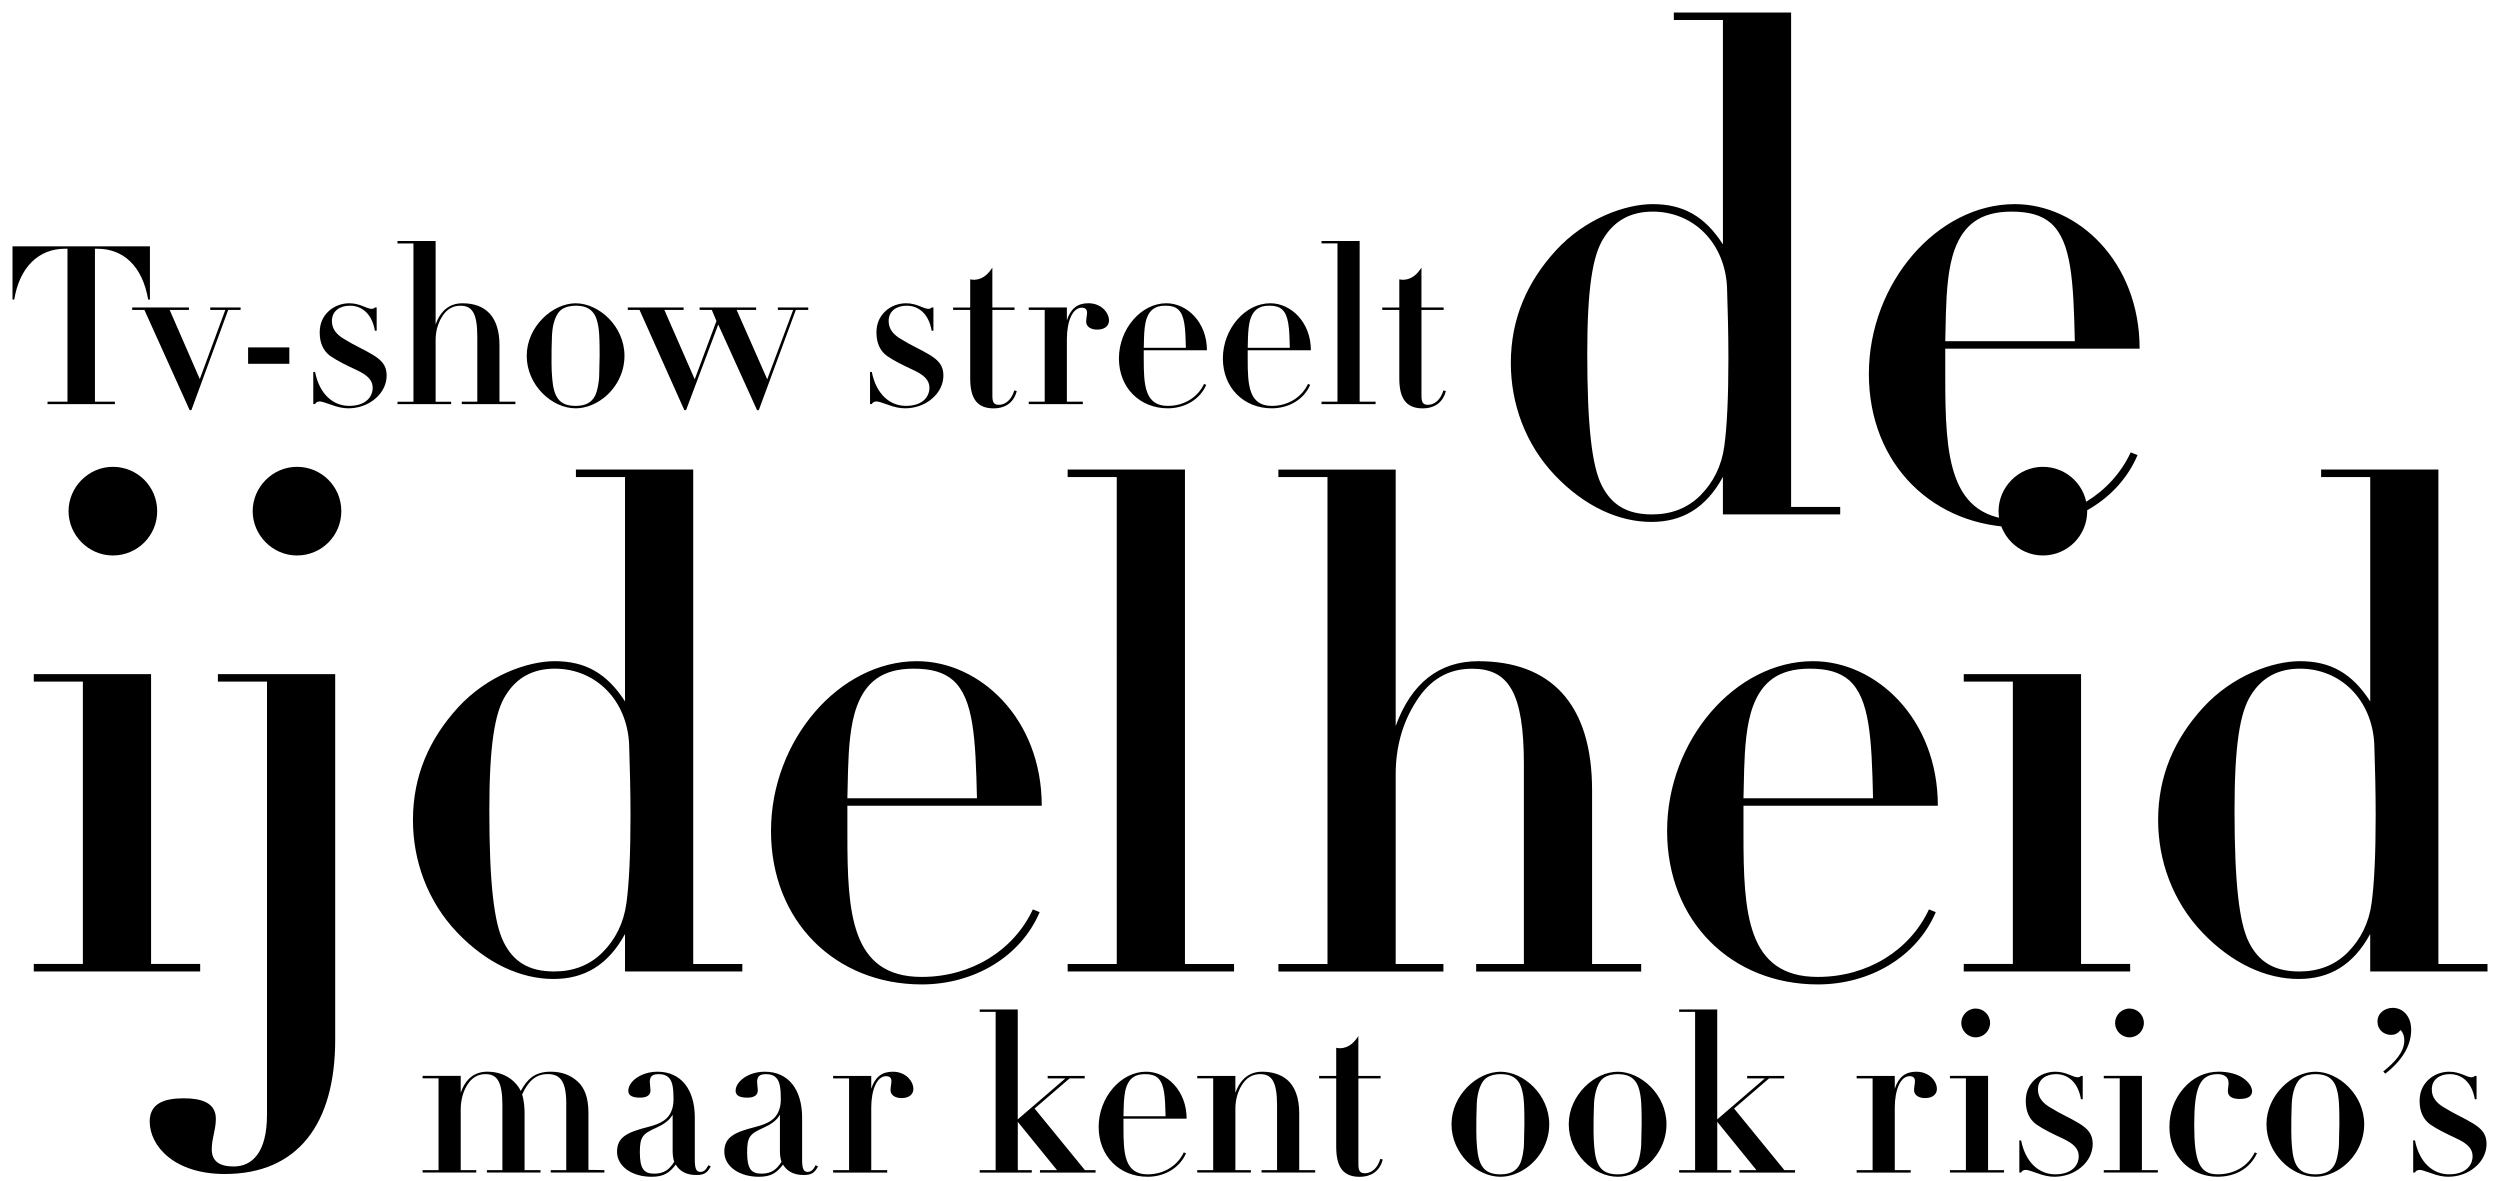
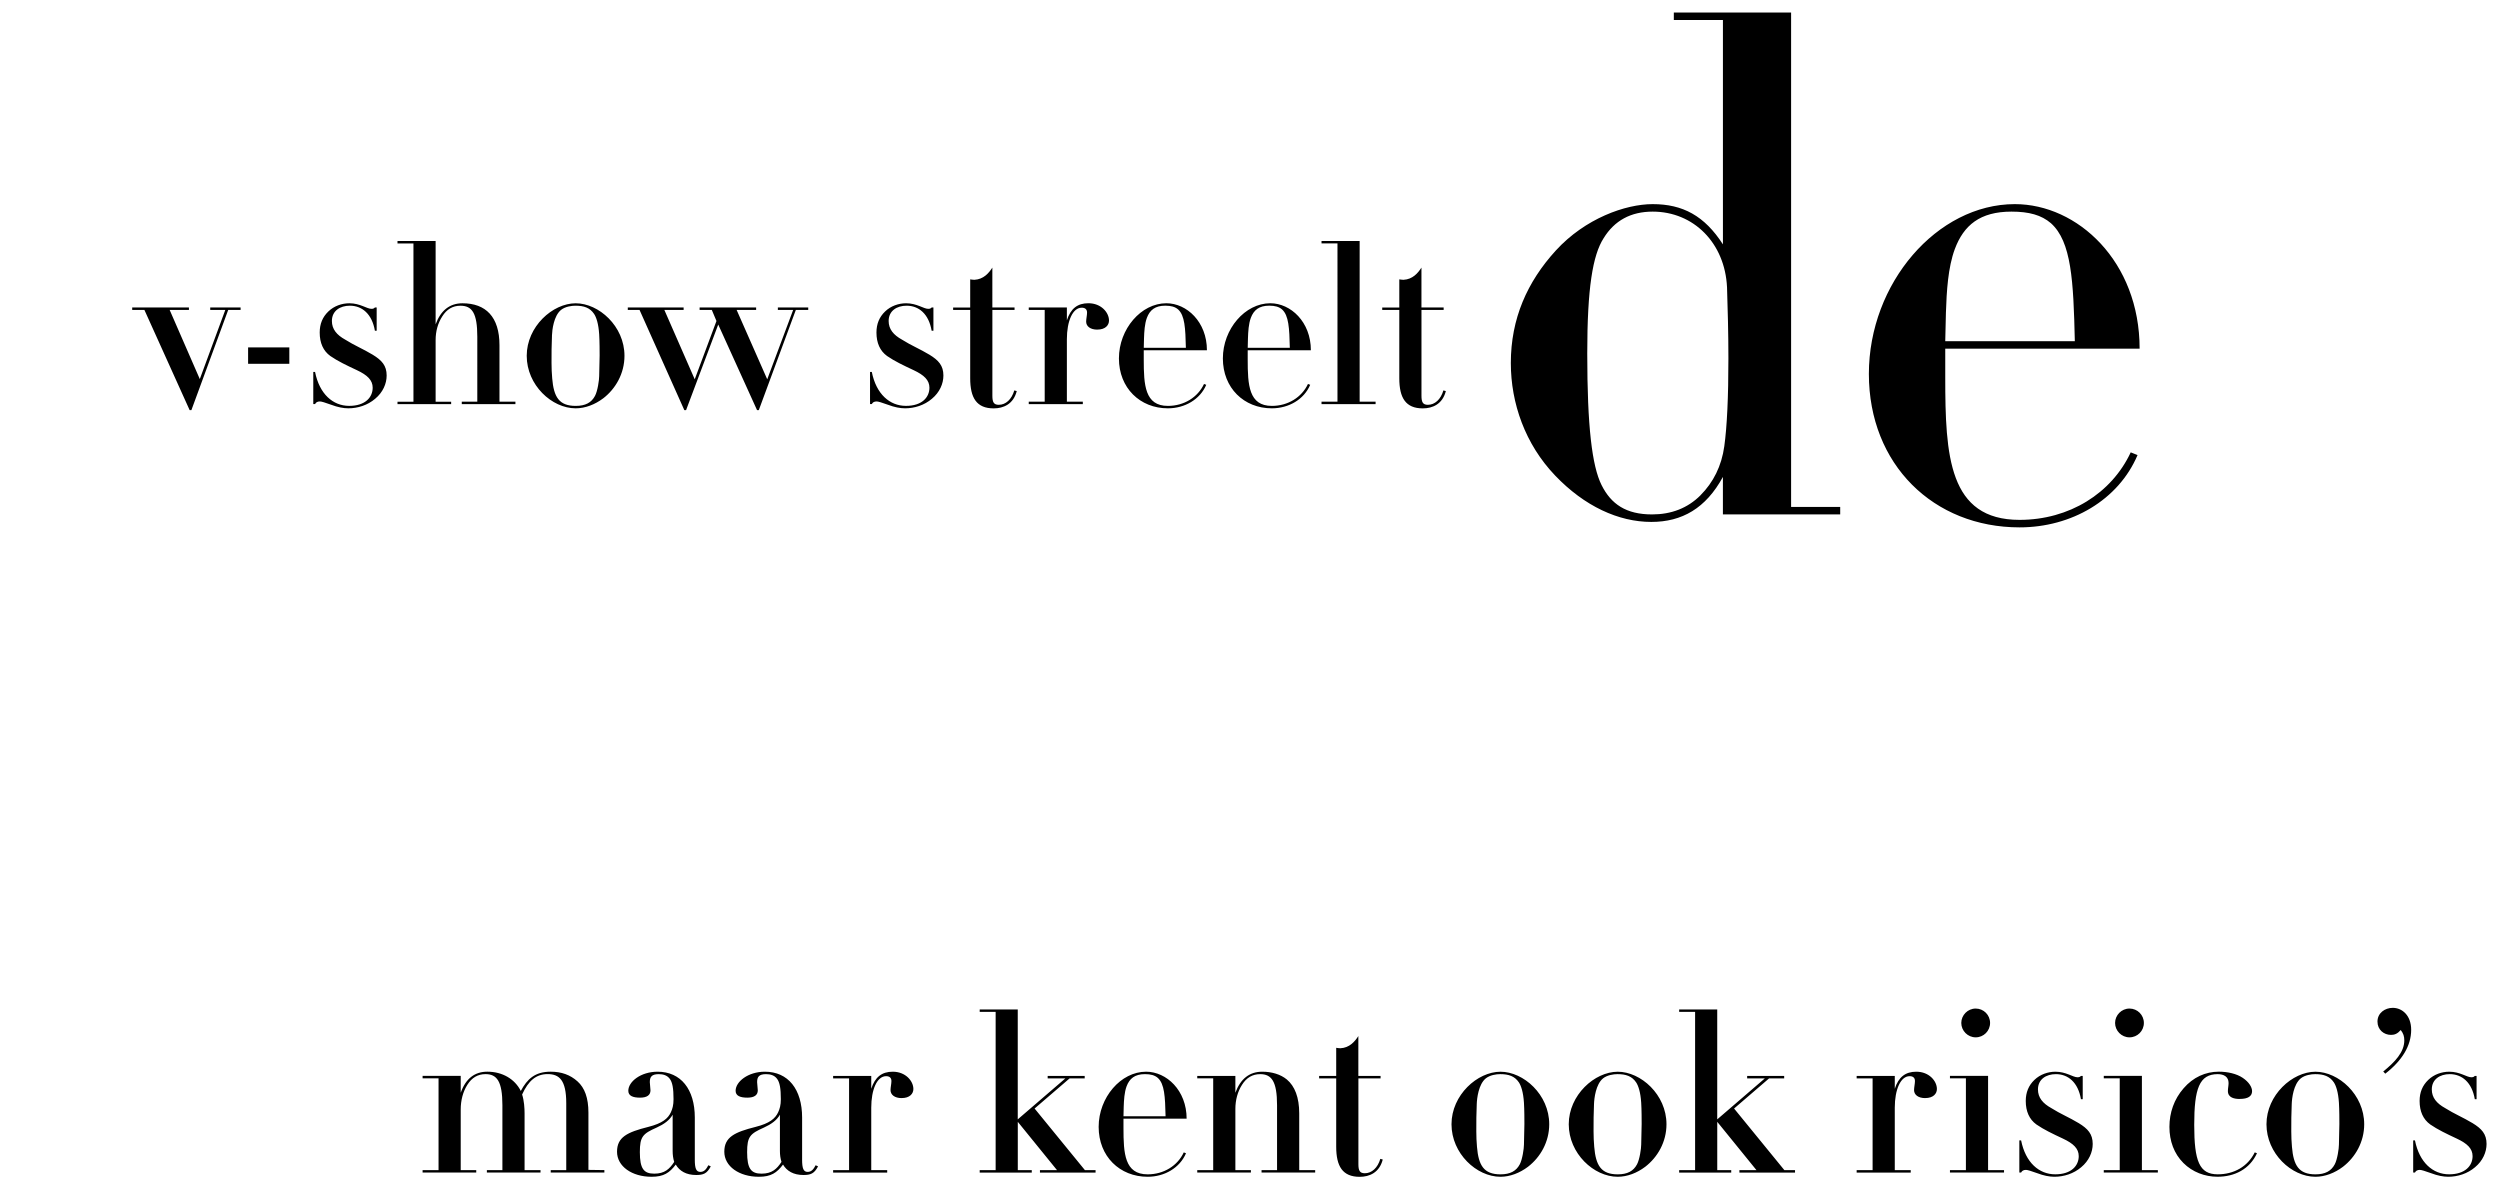
<svg xmlns="http://www.w3.org/2000/svg" viewBox="0 0 1000 472.43">
-   <path d="M60.43 269.65v115.93h19.64v3H13.51v-3h19.64V272.65H13.51v-3h46.92zm-15.28-47.46c-9.82 0-17.73-8.18-17.73-17.73s7.91-17.73 17.73-17.73 17.73 7.91 17.73 17.73-7.91 17.73-17.73 17.73z" />
-   <path d="M134.08 269.65v146.21c0 33.82-15 53.74-44.19 53.74-20.19 0-30.01-11.18-30.01-21.01 0-7.36 6-9.27 13.64-9.27 6.82 0 12.82 1.64 12.82 8.18 0 4.64-1.64 7.64-1.64 12.27s3 6.82 8.73 6.82c7.37 0 13.37-5.45 13.37-20.73V272.64H87.16v-3h46.92zm-15.28-47.46c-9.82 0-17.73-8.18-17.73-17.73s7.91-17.73 17.73-17.73 17.73 7.91 17.73 17.73-7.91 17.73-17.73 17.73zm158.49-34.37v197.77h19.64v3h-46.92v-15c-6.82 12.55-16.37 18-28.64 18-13.09 0-26.73-6.27-38.46-18.55-12-12.55-17.73-28.92-17.73-45.01 0-17.73 6.55-32.46 18-45.01 11.73-12.82 27.82-18.55 38.73-18.55 12 0 20.73 4.64 28.1 16.1v-89.75h-19.64v-3h46.92zm-36.28 193.13c5.18-5.18 8.46-11.73 9.55-19.64 1.09-7.91 1.64-19.64 1.64-35.19 0-10.09-.27-19.64-.55-28.37-.82-17.73-13.37-30.28-29.73-30.28-8.73 0-15.28 3.55-19.64 10.64-4.36 6.82-6.55 19.91-6.55 46.1 0 29.19 1.91 45.01 5.73 52.65 3.82 7.64 9.82 11.73 20.19 11.73 7.64 0 14.18-2.46 19.37-7.64zm97.94-58.65v11.46c0 31.37 1.36 57.01 29.73 57.01 19.91 0 36.83-10.64 44.46-27.01l2.73 1.09c-7.64 18-26.46 28.92-47.19 28.92-34.37 0-60.28-25.1-60.28-61.38s27.28-67.92 58.38-67.92c25.09 0 49.92 22.91 49.92 57.83h-77.74zm51.83-3c-.55-24.28-1.36-39.83-9.55-47.19-3.82-3.27-8.73-4.64-15.82-4.64-12.55 0-19.09 5.45-22.64 15-2.73 7.36-3.27 16.91-3.55 25.37l-.27 11.46h51.83zm83.2-131.48v197.77h19.64v3h-66.56v-3h19.64V190.82h-19.64v-3h46.92zm84.29 0v102.57c6.27-17.19 17.46-25.91 33.01-25.91 28.64 0 45.55 16.64 45.55 51.56v69.56h19.64v3h-66.01v-3h19.09v-79.92c0-28.92-6.27-38.19-20.73-38.19-9.55 0-16.91 4.36-22.37 13.09-5.45 8.46-8.18 18.28-8.18 29.19v75.83h19.09v3h-66.01v-3h19.64V190.83h-19.64v-3h46.92zM697.39 322.3v11.46c0 31.37 1.36 57.01 29.73 57.01 19.91 0 36.83-10.64 44.46-27.01l2.73 1.09c-7.64 18-26.46 28.92-47.19 28.92-34.37 0-60.28-25.1-60.28-61.38s27.28-67.92 58.38-67.92c25.09 0 49.92 22.91 49.92 57.83H697.4zm51.83-3c-.55-24.28-1.36-39.83-9.55-47.19-3.82-3.27-8.73-4.64-15.82-4.64-12.55 0-19.09 5.45-22.64 15-2.73 7.36-3.27 16.91-3.55 25.37l-.27 11.46h51.83zm83.2-49.65v115.93h19.64v3H785.5v-3h19.64V272.65H785.5v-3h46.92zm-15.27-47.46c-9.82 0-17.73-8.18-17.73-17.73s7.91-17.73 17.73-17.73 17.73 7.91 17.73 17.73-7.91 17.73-17.73 17.73zm158.21-34.37v197.77H995v3h-46.92v-15c-6.82 12.55-16.37 18-28.64 18-13.09 0-26.73-6.27-38.46-18.55-12-12.55-17.73-28.92-17.73-45.01 0-17.73 6.54-32.46 18-45.01 11.73-12.82 27.82-18.55 38.74-18.55 12 0 20.73 4.64 28.1 16.1v-89.75h-19.64v-3h46.92zm-36.28 193.13c5.18-5.18 8.46-11.73 9.55-19.64 1.09-7.91 1.64-19.64 1.64-35.19 0-10.09-.27-19.64-.55-28.37-.82-17.73-13.37-30.28-29.73-30.28-8.73 0-15.28 3.55-19.64 10.64-4.36 6.82-6.54 19.91-6.54 46.1 0 29.19 1.91 45.01 5.73 52.65 3.82 7.64 9.82 11.73 20.19 11.73 7.64 0 14.18-2.46 19.37-7.64zM59.97 98.52v21.28h-.71c-2.3-13.39-9.93-20.3-20.3-20.3h-.98v61.18h7.98v.97H19.01v-.97h7.98V99.5h-1.06c-10.64 0-18.18 7.62-20.22 20.3H5V98.52h54.97z" />
  <path d="M75.57 122.99v.98h-7.71l12.06 27.66 10.2-27.66h-6.03v-.98h12.15v.98h-4.96l-14.72 40.07h-.71l-18.09-40.07h-4.88v-.98h22.7zm40.16 15.96v6.56H99.24v-6.56h16.49zm34.23-15.96h.71v9.31h-.71c-1.15-6.74-5.14-10.02-10.02-10.02-3.9 0-7.18 2.04-7.18 6.12 0 3.28 1.95 5.59 5.32 7.45 3.64 2.31 7.18 3.73 10.99 6.03 3.64 2.22 5.59 4.34 5.59 8.33 0 3.28-1.51 6.74-4.61 9.31-3.01 2.57-6.92 3.81-10.73 3.81-1.95 0-4.26-.44-6.83-1.42-2.48-.89-3.9-1.33-4.52-1.33-.98 0-1.6.35-1.95 1.06h-.71v-12.86h.71c1.77 8.87 7.18 13.57 13.65 13.57s9.4-3.46 9.4-7.27c0-3.01-2.13-5.05-6.29-7-4.17-1.95-7.71-3.64-10.64-5.67-2.84-2.04-4.26-5.23-4.26-9.4 0-3.46 1.15-6.2 3.46-8.42 2.31-2.22 5.41-3.28 8.42-3.28 4.26 0 7 2.22 8.78 2.22.71 0 .97-.09 1.42-.53zm24.29-26.6v33.34c2.04-5.59 5.67-8.42 10.73-8.42 9.31 0 14.81 5.41 14.81 16.76v22.61h6.38v.97h-21.46v-.97h6.21V134.7c0-9.4-2.04-12.41-6.74-12.41-3.1 0-5.5 1.42-7.27 4.26-1.77 2.75-2.66 5.94-2.66 9.49v24.65h6.21v.97H159v-.97h6.38V97.38H159v-.97h15.25zm67.02 62.95c-3.28 2.48-7.18 3.99-10.99 3.99-9.57 0-19.59-9.31-19.59-21.01s10.37-21.01 19.59-21.01 19.51 9.13 19.51 21.01c0 7.09-3.55 13.21-8.51 17.02zm-20.48-25.09c-.18 3.64-.18 7.27-.18 10.91 0 2.04.09 4.17.27 6.2.62 7.45 2.75 11 9.4 11 3.9 0 6.3-1.33 7.71-3.99 1.06-1.95 1.68-6.38 1.68-7.89l.18-8.25c0-1.51 0-5.67-.18-8.51-.27-4.26-1.15-6.83-2.04-8.16-1.68-2.48-4.08-3.28-7.45-3.28-1.6 0-4.08.36-5.76 1.68-2.93 2.39-3.55 7.98-3.64 10.28zm52.66-11.26v.98h-7.71l12.15 27.75 8.69-23.32-1.86-4.43h-4.88v-.98h22.61v.98h-7.8l12.24 27.75 10.37-27.75h-6.12v-.98h12.15v.98h-4.96l-14.81 40.07h-.71l-15.52-34.22-12.86 34.22h-.71l-17.91-40.07h-4.7v-.98h22.34zm99.21 0h.71v9.31h-.71c-1.15-6.74-5.14-10.02-10.02-10.02-3.9 0-7.18 2.04-7.18 6.12 0 3.28 1.95 5.59 5.32 7.45 3.64 2.31 7.18 3.73 10.99 6.03 3.64 2.22 5.59 4.34 5.59 8.33 0 3.28-1.51 6.74-4.61 9.31-3.01 2.57-6.92 3.81-10.73 3.81-1.95 0-4.26-.44-6.83-1.42-2.48-.89-3.9-1.33-4.52-1.33-.97 0-1.6.35-1.95 1.06h-.71v-12.86h.71c1.77 8.87 7.18 13.57 13.65 13.57s9.4-3.46 9.4-7.27c0-3.01-2.13-5.05-6.29-7-4.17-1.95-7.71-3.64-10.64-5.67-2.84-2.04-4.26-5.23-4.26-9.4 0-3.46 1.15-6.2 3.46-8.42 2.3-2.22 5.41-3.28 8.42-3.28 4.26 0 7 2.22 8.78 2.22.71 0 .97-.09 1.42-.53zm24.29 0h8.87v.98h-8.87v34.31c0 2.57.53 3.64 2.57 3.64 2.75 0 5.14-2.13 6.2-5.76l.98.27c-1.33 5.23-5.32 6.92-9.22 6.92-6.83 0-9.4-4.17-9.4-12.06v-27.31h-6.83V123h6.83v-11.26c.53.09 1.15.18 1.68.18 3.64-.18 5.76-2.66 7.18-4.88V123zm41.94 8.86c-2.75 0-4.43-1.33-4.43-3.19 0-1.06.36-2.57.36-3.63 0-1.33-.8-1.95-2.13-1.95-3.64 0-5.94 5.41-5.94 12.59v25h6.38v.97H411.5v-.97h6.38v-36.71h-6.38v-.98h15.25v5.14c1.51-4.7 4.26-6.83 8.6-6.83 5.14 0 8.25 3.73 8.25 6.92 0 1.86-1.42 3.63-4.7 3.63zm18.61 8.25v3.73c0 10.19.44 18.53 9.66 18.53 6.47 0 11.97-3.46 14.45-8.78l.89.35c-2.48 5.85-8.6 9.4-15.34 9.4-11.17 0-19.59-8.16-19.59-19.95s8.87-22.08 18.97-22.08c8.16 0 16.23 7.45 16.23 18.8H457.5zm16.85-.98c-.18-7.89-.44-12.94-3.1-15.34-1.24-1.07-2.84-1.51-5.14-1.51-4.08 0-6.2 1.77-7.36 4.88-.89 2.4-1.06 5.5-1.15 8.25l-.09 3.73h16.85zm24.73.98v3.73c0 10.19.44 18.53 9.66 18.53 6.47 0 11.97-3.46 14.45-8.78l.89.35c-2.48 5.85-8.6 9.4-15.34 9.4-11.17 0-19.59-8.16-19.59-19.95s8.87-22.08 18.97-22.08c8.16 0 16.23 7.45 16.23 18.8h-25.27zm16.85-.98c-.18-7.89-.44-12.94-3.1-15.34-1.24-1.07-2.84-1.51-5.14-1.51-4.08 0-6.2 1.77-7.36 4.88-.89 2.4-1.06 5.5-1.15 8.25l-.09 3.73h16.85zm27.93-42.73v64.28h6.38v.97h-21.63v-.97h6.38V97.36h-6.38v-.97h15.25zm24.73 26.6h8.87v.98h-8.87v34.31c0 2.57.53 3.64 2.57 3.64 2.75 0 5.14-2.13 6.2-5.76l.98.27c-1.33 5.23-5.32 6.92-9.22 6.92-6.83 0-9.4-4.17-9.4-12.06v-27.31h-6.83V123h6.83v-11.26c.53.09 1.15.18 1.68.18 3.64-.18 5.76-2.66 7.18-4.88V123zM220.3 428.68c4.26 0 7.8 1.24 10.73 3.9 2.84 2.57 4.34 6.56 4.34 12.5v22.87l6.38.09v.97h-21.46v-.97h6.21v-26.78c0-9.31-2.84-11.62-7.45-11.62s-7.71 2.66-10.2 8.16c.8 2.48.98 5.5.98 7.54v22.7h6.38v.97h-21.46v-.97h6.21v-25.98c0-9.57-2.22-12.41-6.74-12.41-3.1 0-5.5 1.42-7.27 4.26-1.77 2.75-2.66 6.29-2.66 9.84v24.29h6.21v.97h-21.46v-.97h6.38v-36.71h-6.38v-.98h15.25v6.74c2.04-5.76 5.67-8.42 10.64-8.42 6.03 0 10.99 2.93 13.39 7.71 2.57-4.79 5.67-7.71 11.97-7.71zm57.62 35.12c0 3.55.53 4.96 2.22 4.96s2.48-1.33 3.19-2.66l.98.44c-1.51 2.93-3.01 3.46-5.85 3.46-3.99 0-6.65-1.6-8.16-4.17-2.48 3.28-4.79 4.88-9.66 4.88-7.89 0-13.83-4.17-13.83-10.02s4.08-7.8 12.5-9.93c5.67-1.42 7.89-3.37 9.04-5.85.62-1.33 1.06-2.84 1.06-5.23 0-4.34-.44-6.74-1.51-8.16-1.06-1.42-2.66-1.86-4.43-1.86-2.84 0-3.55 1.15-3.55 3.19l.27 3.28c0 1.86-1.33 2.93-4.17 2.93s-4.7-.71-4.7-2.75c0-3.63 4.97-7.63 11.7-7.63 9.31 0 14.9 7.01 14.9 18.35v16.76zm-8.86-17.92c-1.24 2.22-3.46 3.81-6.38 5.14-5.59 2.48-6.74 3.63-6.74 9.84 0 6.65 1.6 8.6 5.76 8.6s6.12-1.86 7.98-4.7c-.44-1.42-.62-2.84-.62-4.34v-14.54zm51.78 17.92c0 3.55.53 4.96 2.22 4.96s2.48-1.33 3.19-2.66l.97.44c-1.51 2.93-3.01 3.46-5.85 3.46-3.99 0-6.65-1.6-8.16-4.17-2.48 3.28-4.79 4.88-9.66 4.88-7.89 0-13.83-4.17-13.83-10.02s4.08-7.8 12.5-9.93c5.67-1.42 7.89-3.37 9.04-5.85.62-1.33 1.07-2.84 1.07-5.23 0-4.34-.44-6.74-1.51-8.16s-2.66-1.86-4.43-1.86c-2.84 0-3.55 1.15-3.55 3.19l.27 3.28c0 1.86-1.33 2.93-4.17 2.93s-4.7-.71-4.7-2.75c0-3.63 4.97-7.63 11.7-7.63 9.31 0 14.9 7.01 14.9 18.35v16.76zm-8.87-17.92c-1.24 2.22-3.46 3.81-6.38 5.14-5.59 2.48-6.74 3.63-6.74 9.84 0 6.65 1.6 8.6 5.76 8.6s6.12-1.86 7.98-4.7c-.44-1.42-.62-2.84-.62-4.34v-14.54zm48.67-6.64c-2.75 0-4.43-1.33-4.43-3.19 0-1.06.36-2.57.36-3.63 0-1.33-.8-1.95-2.13-1.95-3.64 0-5.94 5.41-5.94 12.59v25h6.38v.97h-21.63v-.97h6.38v-36.71h-6.38v-.98h15.25v5.14c1.51-4.7 4.26-6.83 8.6-6.83 5.14 0 8.25 3.73 8.25 6.92 0 1.86-1.42 3.63-4.7 3.63zm46.46-35.47v43.98l19.06-16.4h-7.09v-.98h14.81v.98h-6.03l-14.01 12.06 20.13 24.65h4.26v.97h-22.25v-.97h6.83l-15.69-19.33v19.33h5.59v.97h-20.83v-.97h6.38v-63.31h-6.38v-.97h15.25zm42.29 43.71v3.73c0 10.19.44 18.53 9.67 18.53 6.47 0 11.97-3.46 14.45-8.78l.89.35c-2.48 5.85-8.6 9.4-15.34 9.4-11.17 0-19.6-8.16-19.6-19.95s8.87-22.08 18.97-22.08c8.16 0 16.22 7.45 16.22 18.8h-25.27zm16.84-.97c-.18-7.89-.44-12.94-3.1-15.34-1.24-1.07-2.84-1.51-5.14-1.51-4.08 0-6.2 1.77-7.36 4.88-.89 2.4-1.06 5.5-1.15 8.25l-.09 3.73h16.85zm53.46 21.54h6.38v.97h-21.45v-.97h6.2v-25.98c0-9.57-2.22-12.41-6.74-12.41-3.1 0-5.5 1.42-7.27 4.26-1.77 2.75-2.66 6.12-2.66 9.66v24.47h6.21v.97H478.9v-.97h6.38v-36.71h-6.38v-.98h15.25v6.74c2.04-5.59 5.67-8.42 10.73-8.42 3.9 0 7.36 1.07 9.84 3.1 3.19 2.66 4.97 7.18 4.97 13.57v22.7zm23.67-37.68h8.87v.98h-8.87v34.31c0 2.57.53 3.64 2.57 3.64 2.75 0 5.14-2.13 6.2-5.76l.97.27c-1.33 5.23-5.32 6.92-9.22 6.92-6.83 0-9.4-4.17-9.4-12.06v-27.31h-6.83v-.98h6.83v-11.26c.53.09 1.15.18 1.68.18 3.64-.18 5.76-2.66 7.18-4.88v15.96zm67.82 36.35c-3.28 2.48-7.18 3.99-10.99 3.99-9.57 0-19.59-9.31-19.59-21.01s10.37-21.01 19.59-21.01 19.5 9.13 19.5 21.01c0 7.09-3.55 13.21-8.51 17.02zm-20.48-25.09c-.18 3.64-.18 7.27-.18 10.91 0 2.04.09 4.17.27 6.2.62 7.45 2.75 11 9.4 11 3.9 0 6.3-1.33 7.71-3.99 1.06-1.95 1.68-6.38 1.68-7.89l.18-8.25c0-1.51 0-5.67-.18-8.51-.27-4.26-1.15-6.83-2.04-8.16-1.68-2.48-4.08-3.28-7.45-3.28-1.6 0-4.08.36-5.76 1.68-2.93 2.39-3.55 7.98-3.63 10.28zm67.38 25.09c-3.28 2.48-7.18 3.99-10.99 3.99-9.57 0-19.59-9.31-19.59-21.01s10.37-21.01 19.59-21.01 19.5 9.13 19.5 21.01c0 7.09-3.55 13.21-8.51 17.02zm-20.48-25.09c-.18 3.64-.18 7.27-.18 10.91 0 2.04.09 4.17.27 6.2.62 7.45 2.75 11 9.4 11 3.9 0 6.3-1.33 7.71-3.99 1.06-1.95 1.68-6.38 1.68-7.89l.18-8.25c0-1.51 0-5.67-.18-8.51-.27-4.26-1.15-6.83-2.04-8.16-1.68-2.48-4.08-3.28-7.45-3.28-1.6 0-4.08.36-5.76 1.68-2.93 2.39-3.55 7.98-3.63 10.28zm49.29-37.86v43.98l19.06-16.4h-7.09v-.98h14.81v.98h-6.03l-14.01 12.06 20.12 24.65h4.26v.97h-22.25v-.97h6.83l-15.69-19.33v19.33h5.59v.97h-20.83v-.97h6.38v-63.31h-6.38v-.97h15.25zm83.16 35.47c-2.75 0-4.43-1.33-4.43-3.19 0-1.06.36-2.57.36-3.63 0-1.33-.8-1.95-2.13-1.95-3.64 0-5.94 5.41-5.94 12.59v25h6.38v.97h-21.63v-.97h6.38v-36.71h-6.38v-.98h15.25v5.14c1.51-4.7 4.26-6.83 8.6-6.83 5.14 0 8.25 3.73 8.25 6.92 0 1.86-1.42 3.63-4.7 3.63zm25.18-8.87v37.68h6.38v.97h-21.63v-.97h6.38v-36.71h-6.38v-.98h15.25zm-4.96-15.43c-3.19 0-5.76-2.66-5.76-5.76s2.57-5.76 5.76-5.76 5.76 2.57 5.76 5.76-2.57 5.76-5.76 5.76zm42.11 15.43h.71v9.31h-.71c-1.15-6.74-5.14-10.02-10.02-10.02-3.9 0-7.18 2.04-7.18 6.12 0 3.28 1.95 5.59 5.32 7.45 3.64 2.31 7.18 3.73 10.99 6.03 3.64 2.22 5.59 4.34 5.59 8.33 0 3.28-1.51 6.74-4.61 9.31-3.01 2.57-6.92 3.81-10.73 3.81-1.95 0-4.26-.44-6.83-1.42-2.48-.89-3.9-1.33-4.52-1.33-.97 0-1.6.35-1.95 1.06h-.71v-12.86h.71c1.77 8.87 7.18 13.57 13.65 13.57s9.4-3.46 9.4-7.27c0-3.01-2.13-5.05-6.29-7-4.17-1.95-7.71-3.64-10.64-5.67-2.84-2.04-4.26-5.23-4.26-9.4 0-3.46 1.15-6.2 3.46-8.42 2.3-2.22 5.41-3.28 8.42-3.28 4.26 0 7 2.22 8.78 2.22.71 0 .97-.09 1.42-.53zm24.38 0v37.68h6.38v.97h-21.63v-.97h6.38v-36.71h-6.38v-.98h15.25zm-4.97-15.43c-3.19 0-5.76-2.66-5.76-5.76s2.57-5.76 5.76-5.76 5.76 2.57 5.76 5.76-2.57 5.76-5.76 5.76zm44.16 24.65c-2.13 0-4.79-.44-4.79-3.19 0-1.06.27-2.13.27-3.19 0-2.48-1.86-3.55-4.34-3.55-7.36 0-9.4 5.76-9.4 20.3s2.04 19.77 9.4 19.77c6.38 0 11.97-3.01 14.81-8.78l.89.35c-2.93 6.38-8.96 9.4-15.78 9.4-5.05 0-10.02-1.86-13.65-5.5-3.73-3.73-5.59-8.78-5.59-14.45s1.86-11.08 5.67-15.43c3.81-4.43 8.78-6.65 14.1-6.65 3.46 0 7.09.8 9.57 2.48s3.72 3.72 3.72 5.32c0 2.04-1.68 3.1-4.88 3.1zm41.22 27.13c-3.28 2.48-7.18 3.99-10.99 3.99-9.57 0-19.59-9.31-19.59-21.01s10.37-21.01 19.59-21.01 19.5 9.13 19.5 21.01c0 7.09-3.55 13.21-8.51 17.02zm-20.48-25.09c-.18 3.64-.18 7.27-.18 10.91 0 2.04.09 4.17.27 6.2.62 7.45 2.75 11 9.4 11 3.9 0 6.3-1.33 7.71-3.99 1.06-1.95 1.68-6.38 1.68-7.89l.18-8.25c0-1.51 0-5.67-.18-8.51-.27-4.26-1.15-6.83-2.04-8.16-1.68-2.48-4.08-3.28-7.45-3.28-1.6 0-4.08.36-5.76 1.68-2.93 2.39-3.55 7.98-3.63 10.28zm36.61-13.04c4.61-3.72 8.42-7.71 8.42-12.41 0-1.68-.36-2.75-1.42-4.17-1.33 1.51-2.48 1.95-3.9 1.95-2.84 0-5.41-2.04-5.41-5.32 0-3.46 3.01-5.5 6.12-5.5 3.81 0 7.36 3.1 7.36 8.78 0 6.38-3.63 12.33-10.37 17.56l-.8-.89zm36.62 1.78h.71v9.31h-.71c-1.15-6.74-5.14-10.02-10.02-10.02-3.9 0-7.18 2.04-7.18 6.12 0 3.28 1.95 5.59 5.32 7.45 3.64 2.31 7.18 3.73 10.99 6.03 3.64 2.22 5.59 4.34 5.59 8.33 0 3.28-1.51 6.74-4.61 9.31-3.01 2.57-6.92 3.81-10.73 3.81-1.95 0-4.26-.44-6.83-1.42-2.48-.89-3.9-1.33-4.52-1.33-.97 0-1.6.35-1.95 1.06h-.71v-12.86h.71c1.77 8.87 7.18 13.57 13.65 13.57s9.4-3.46 9.4-7.27c0-3.01-2.13-5.05-6.29-7-4.17-1.95-7.71-3.64-10.64-5.67-2.84-2.04-4.26-5.23-4.26-9.4 0-3.46 1.15-6.2 3.46-8.42 2.3-2.22 5.41-3.28 8.42-3.28 4.26 0 7 2.22 8.78 2.22.71 0 .97-.09 1.42-.53zM716.44 5v197.77h19.64v3h-46.92v-15c-6.82 12.55-16.37 18-28.64 18-13.09 0-26.73-6.27-38.46-18.55-12-12.55-17.73-28.92-17.73-45.01 0-17.73 6.54-32.46 18-45.01 11.73-12.82 27.82-18.55 38.74-18.55 12 0 20.73 4.64 28.1 16.1V8h-19.64V5h46.92zm-36.27 193.13c5.18-5.18 8.46-11.73 9.55-19.64 1.09-7.91 1.64-19.64 1.64-35.19 0-10.09-.27-19.64-.55-28.37-.82-17.73-13.37-30.28-29.73-30.28-8.73 0-15.28 3.55-19.64 10.64-4.36 6.82-6.54 19.91-6.54 46.1 0 29.19 1.91 45.01 5.73 52.65 3.82 7.64 9.82 11.73 20.19 11.73 7.64 0 14.18-2.46 19.37-7.64zm97.93-58.65v11.46c0 31.37 1.36 57.01 29.73 57.01 19.91 0 36.83-10.64 44.46-27.01l2.73 1.09c-7.64 18-26.46 28.92-47.19 28.92-34.37 0-60.28-25.1-60.28-61.38s27.28-67.92 58.38-67.92c25.09 0 49.92 22.91 49.92 57.83h-77.74zm51.83-3c-.55-24.28-1.36-39.83-9.55-47.19-3.82-3.27-8.73-4.64-15.82-4.64-12.55 0-19.09 5.45-22.64 15-2.73 7.36-3.27 16.91-3.55 25.37l-.27 11.46h51.83z" />
</svg>